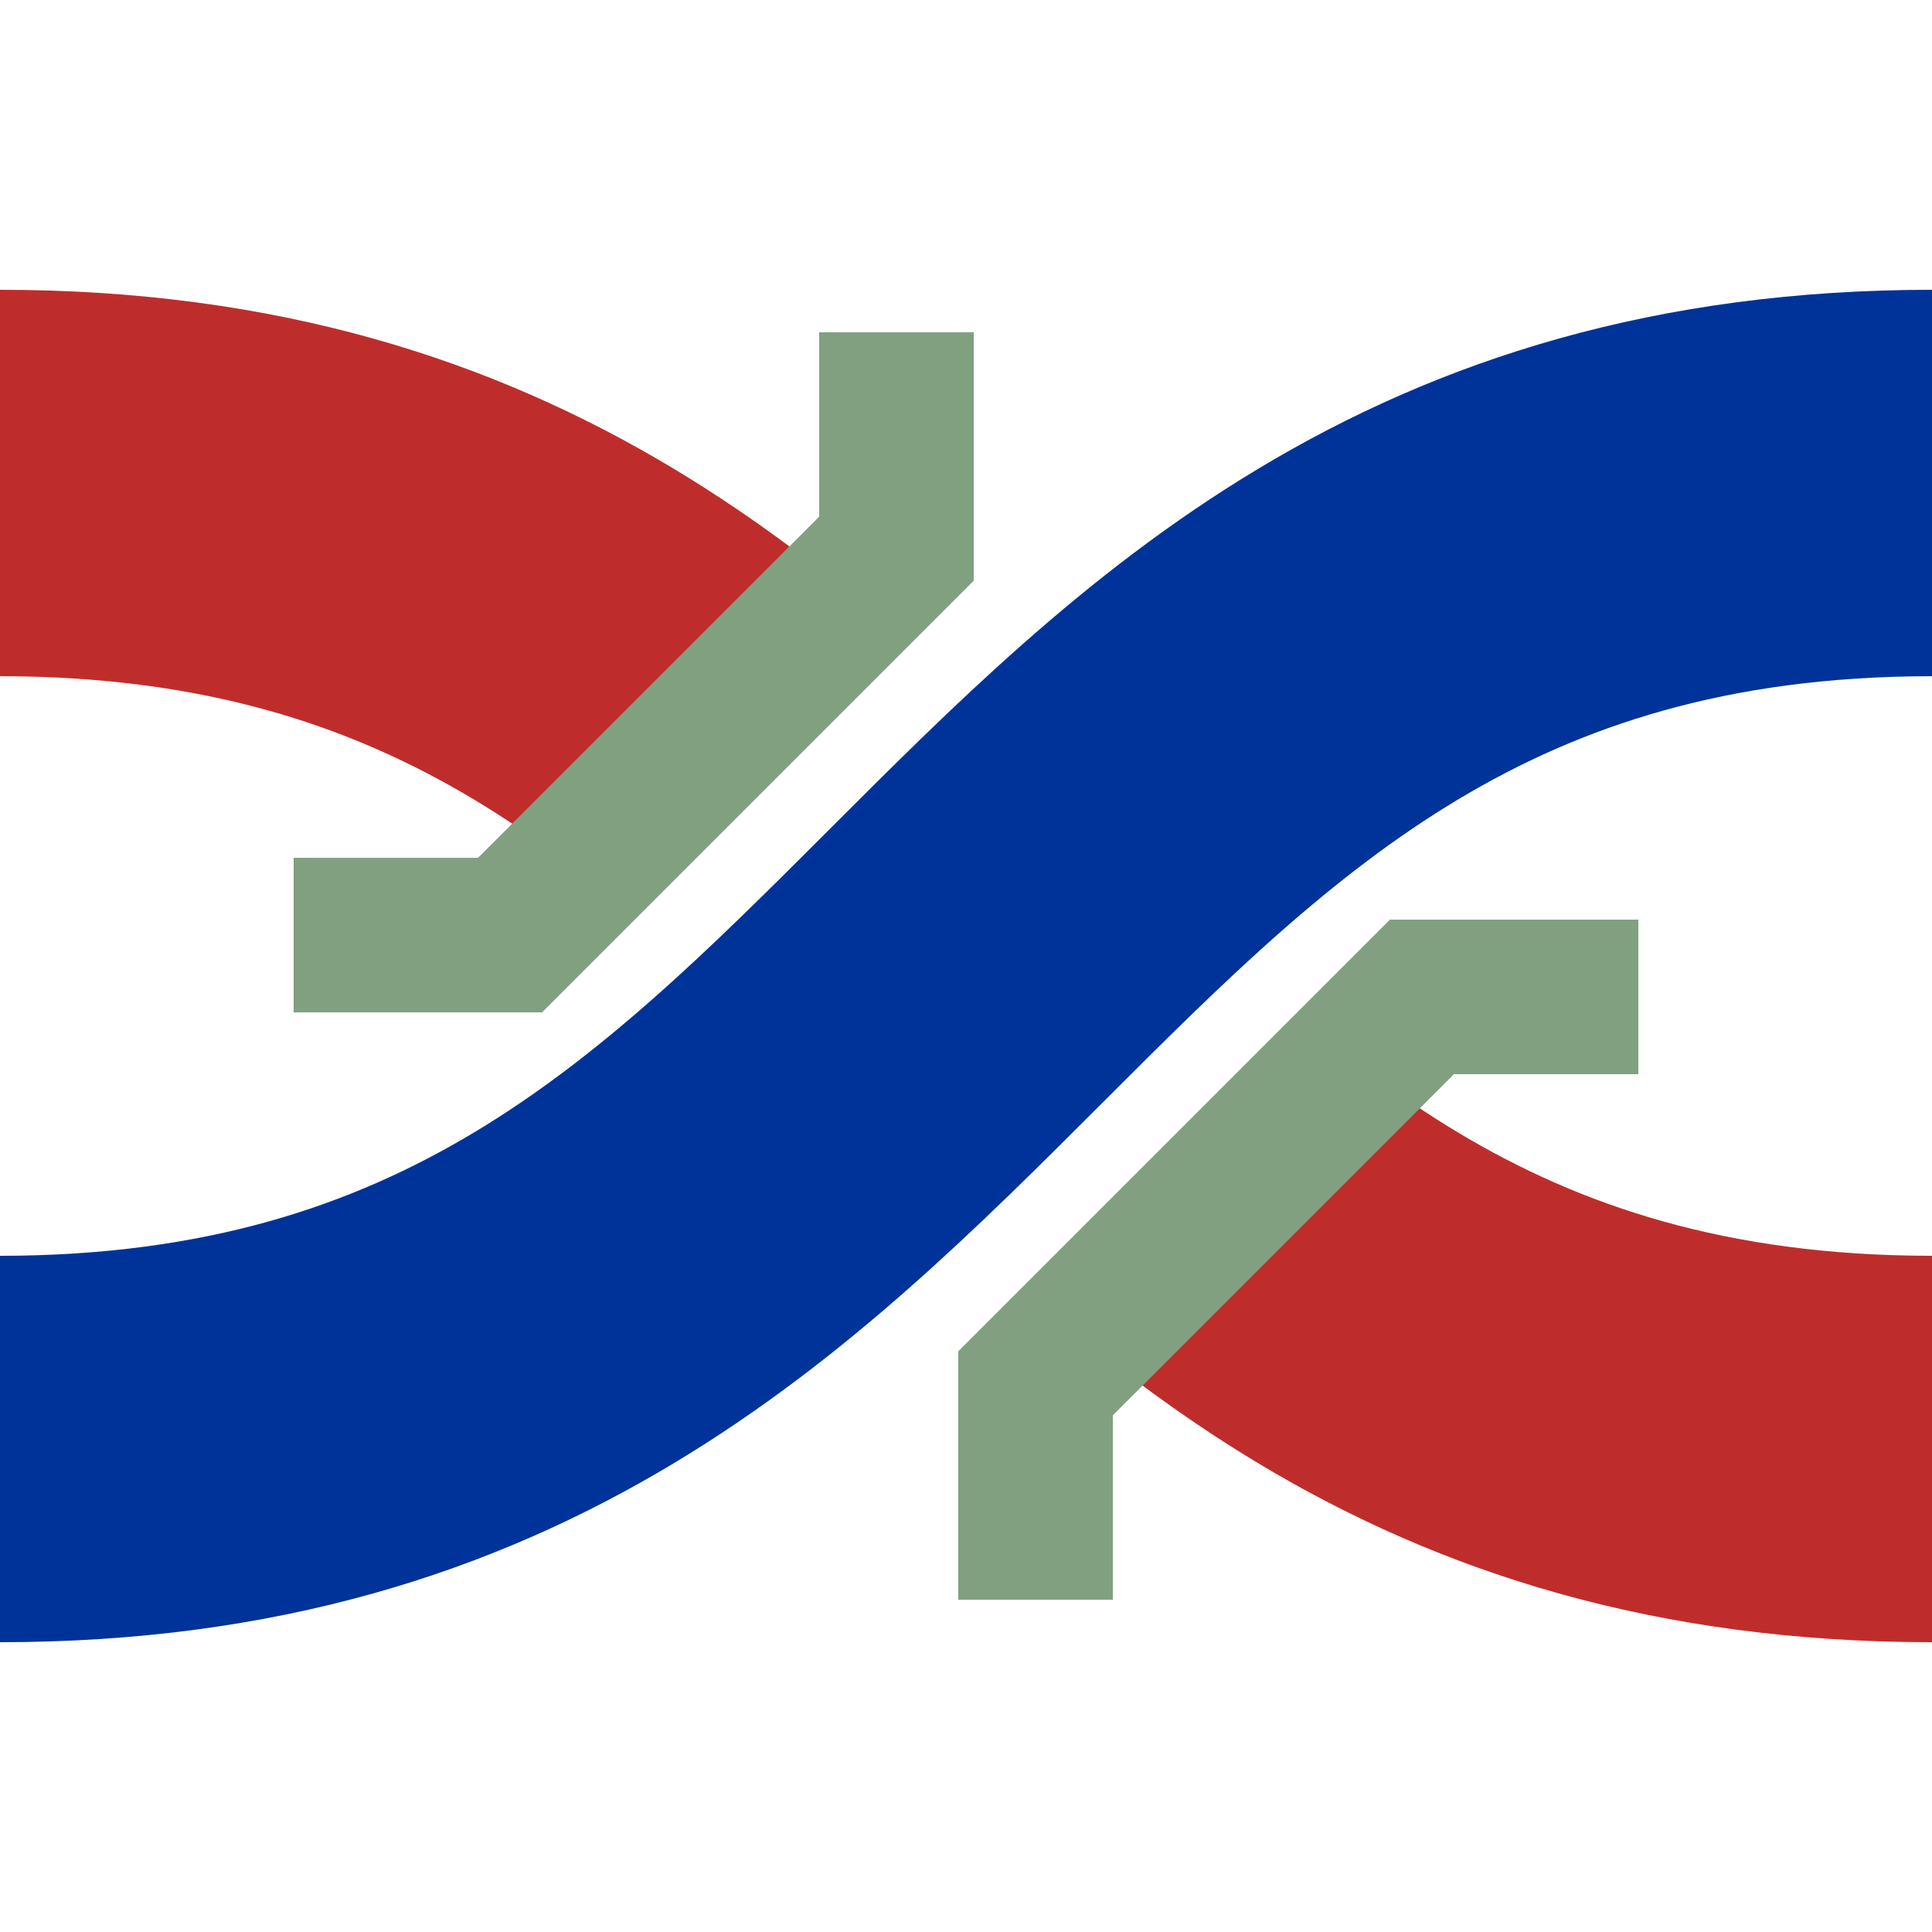
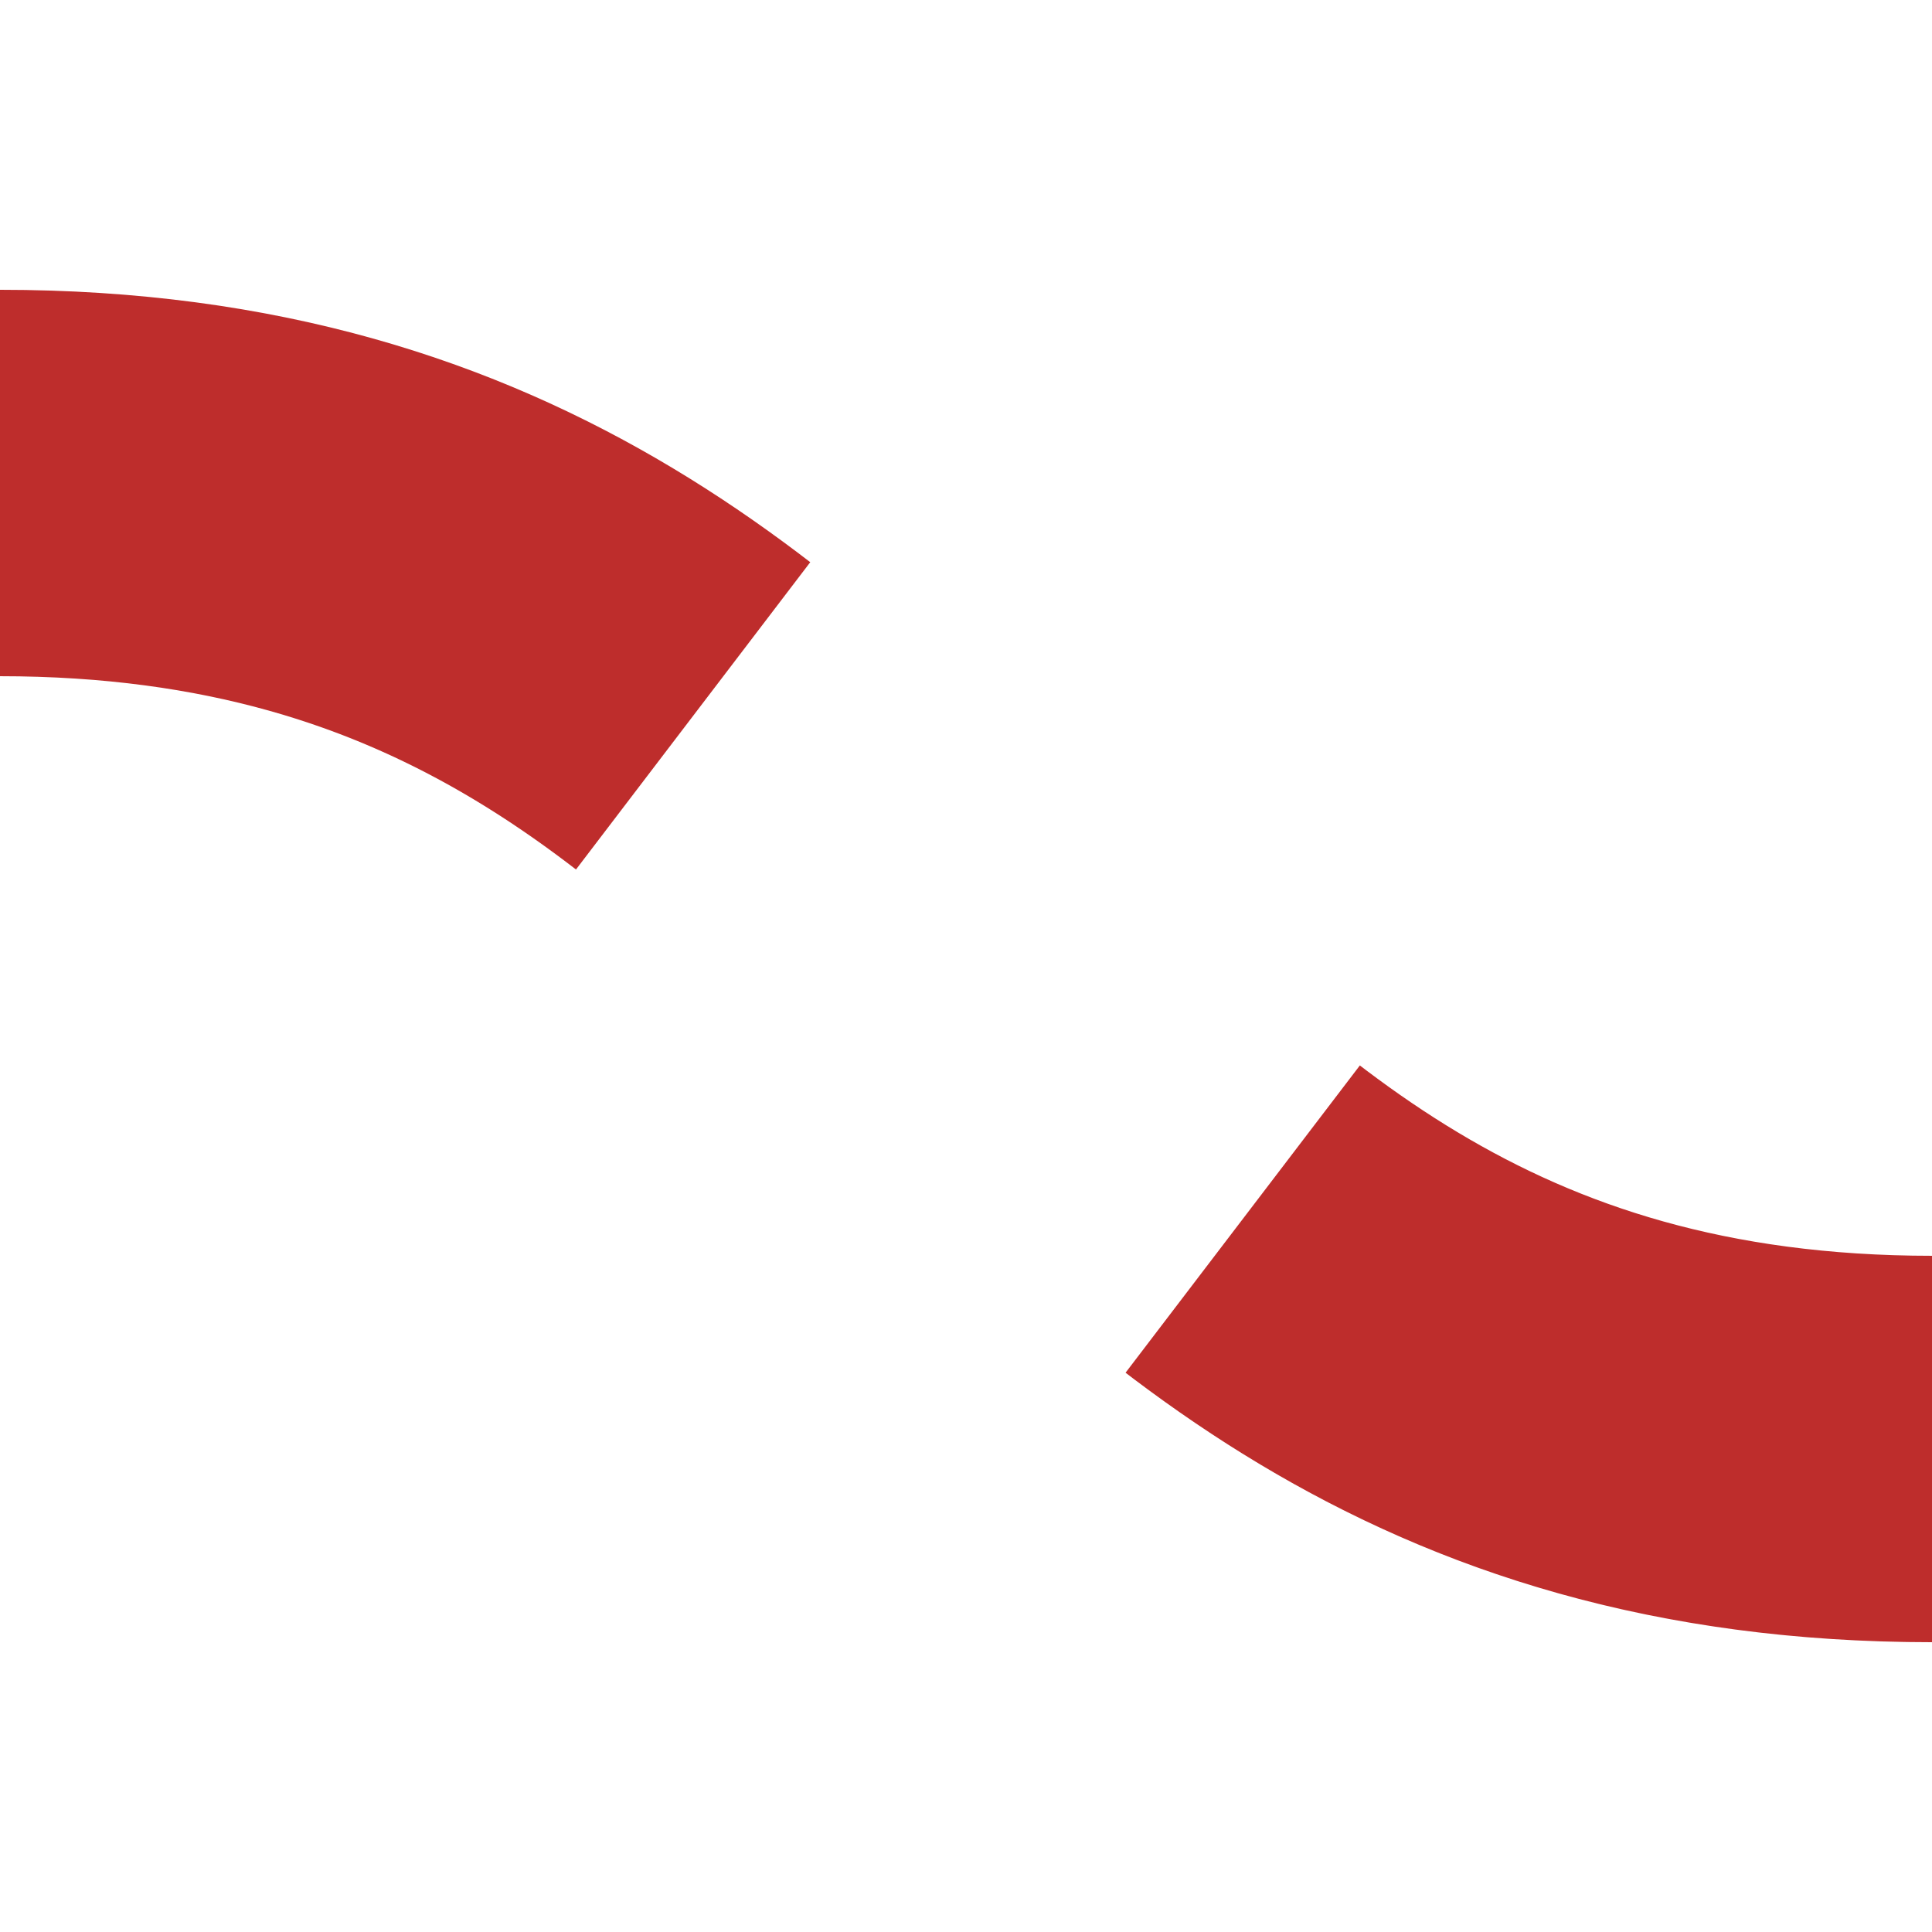
<svg xmlns="http://www.w3.org/2000/svg" width="500" height="500">
  <title>umvÜWBlq</title>
  <g stroke-width="100" fill="none">
-     <path stroke="#003399" d="M 0,375 C 250,375 250,125 500,125" />
    <path stroke="#BE2D2C" d="M 0,125 c 250,0 250,250 500,250" stroke-dasharray="193" />
-     <path stroke="#80A080" d="m 76,242 h 56 L 232,142 V 86 m 36,328 V 358 L 368,258 h 56" stroke-width="40" />
  </g>
</svg>